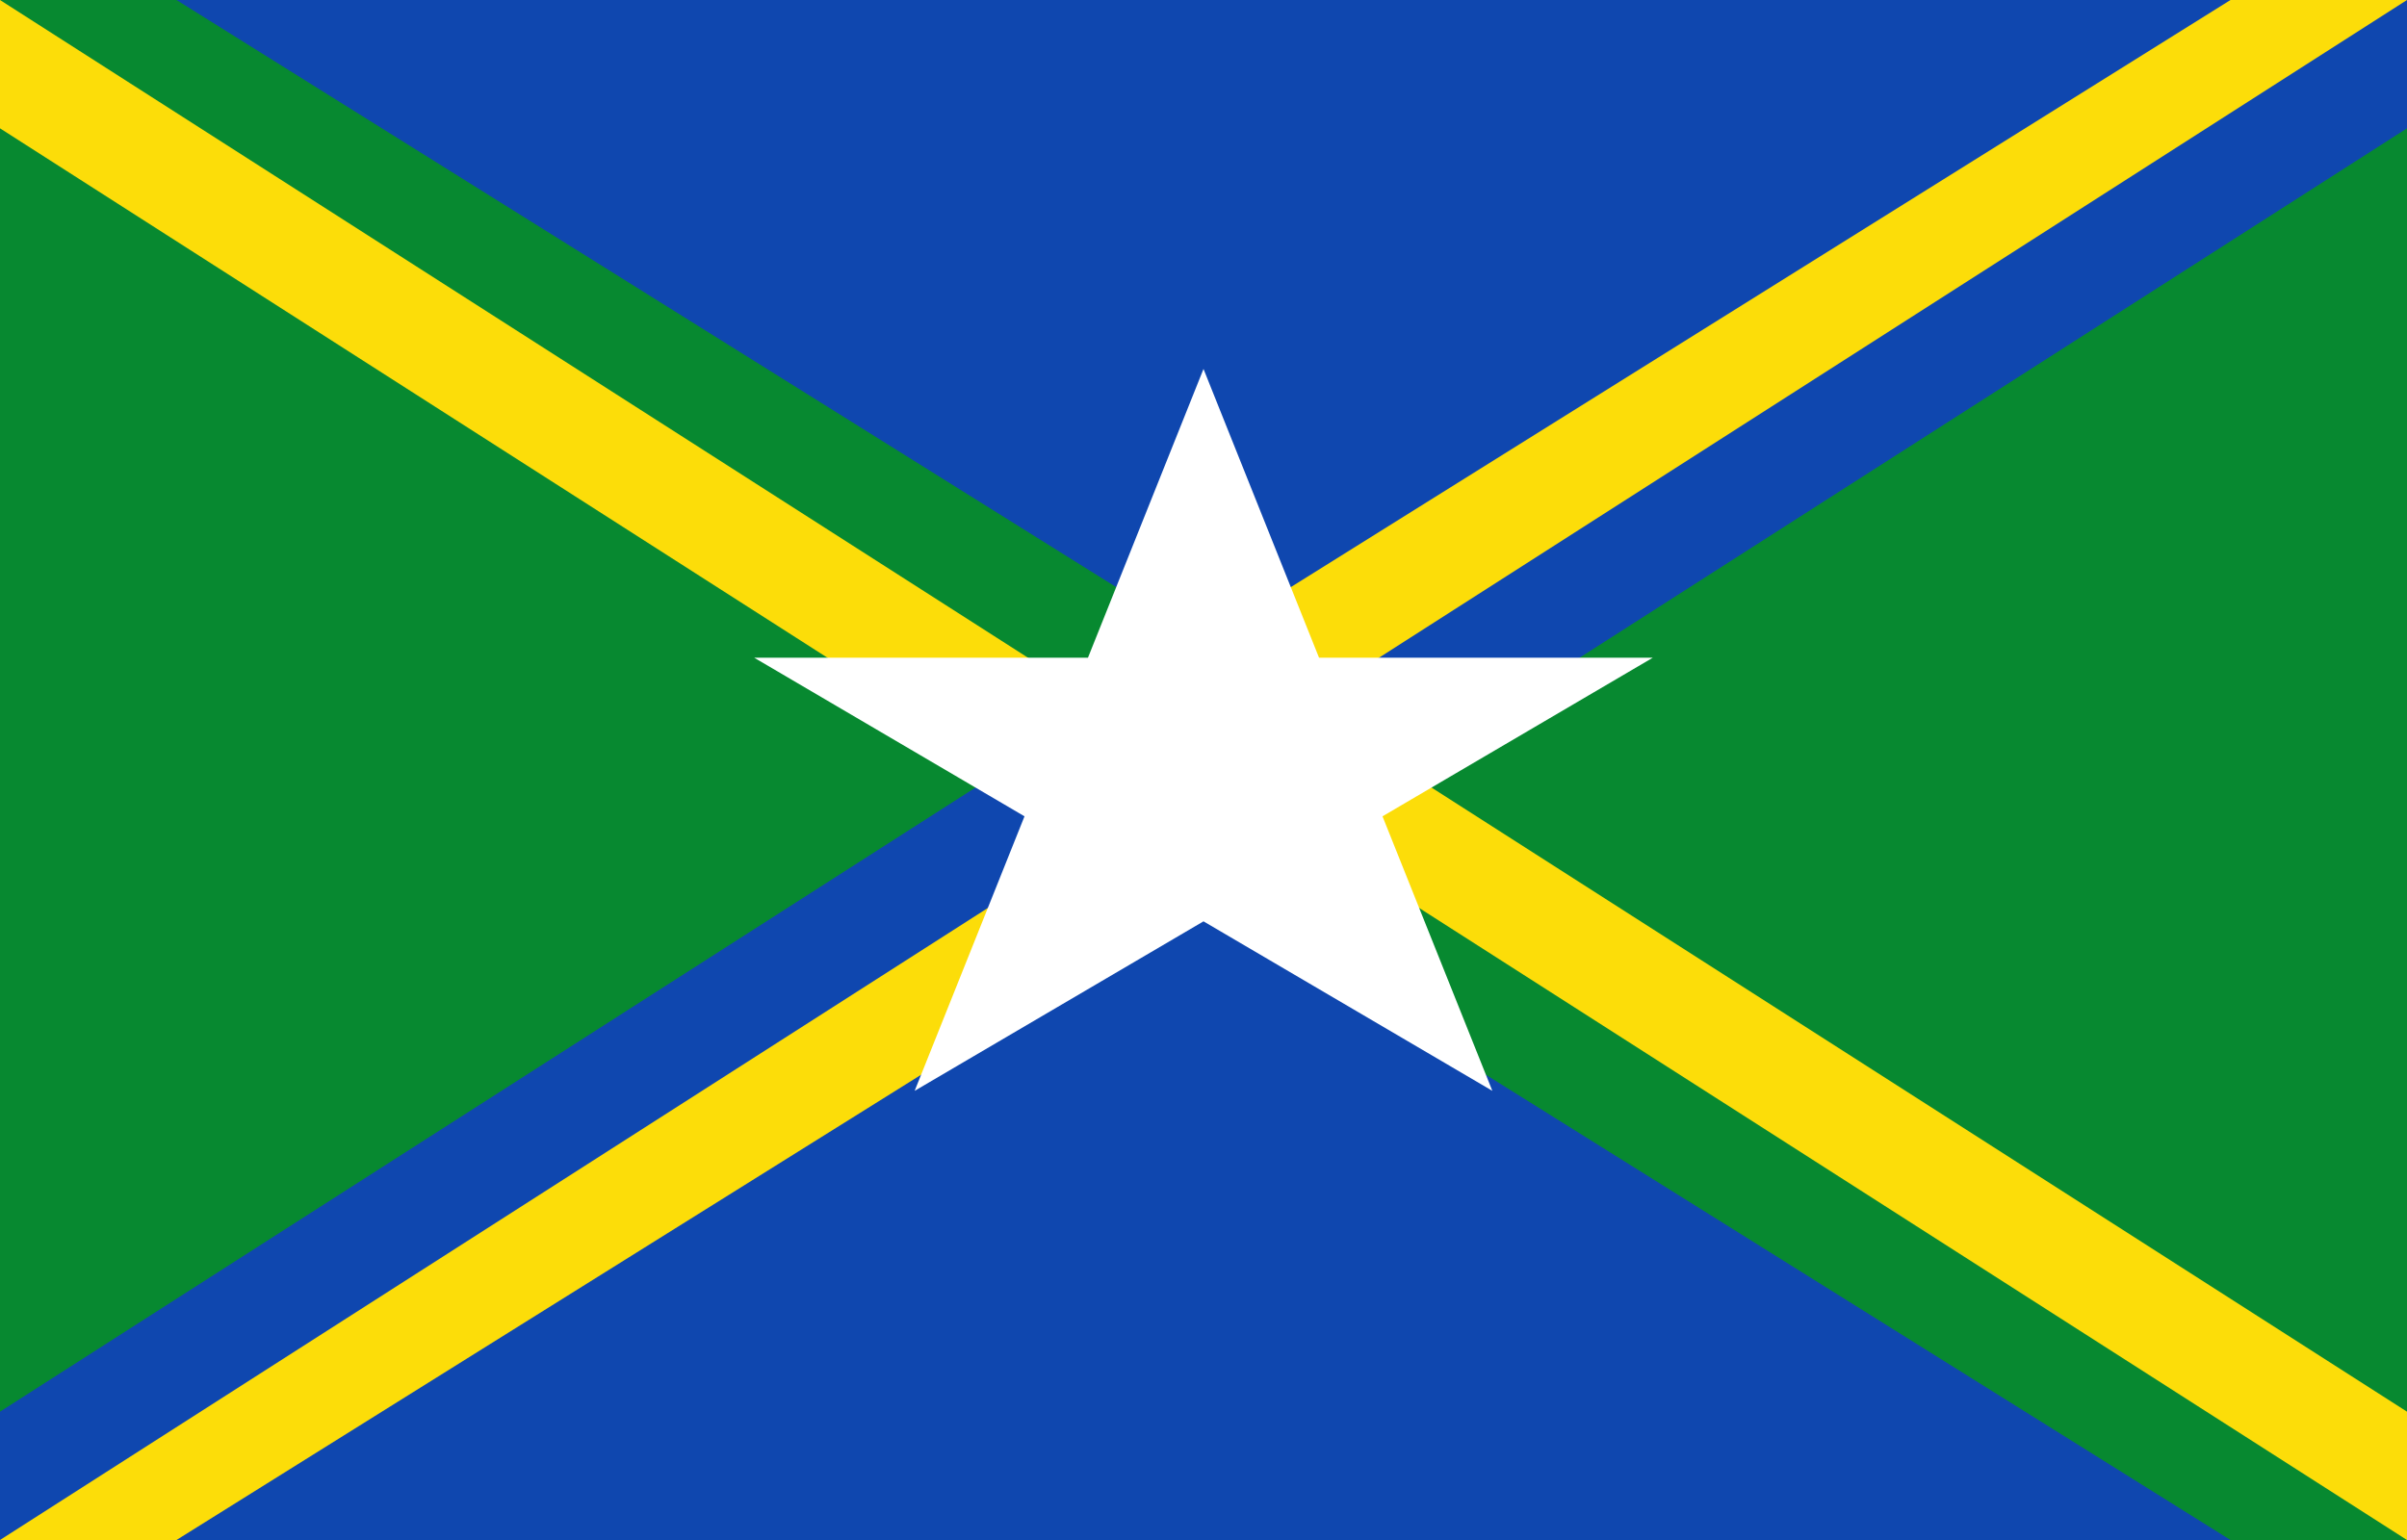
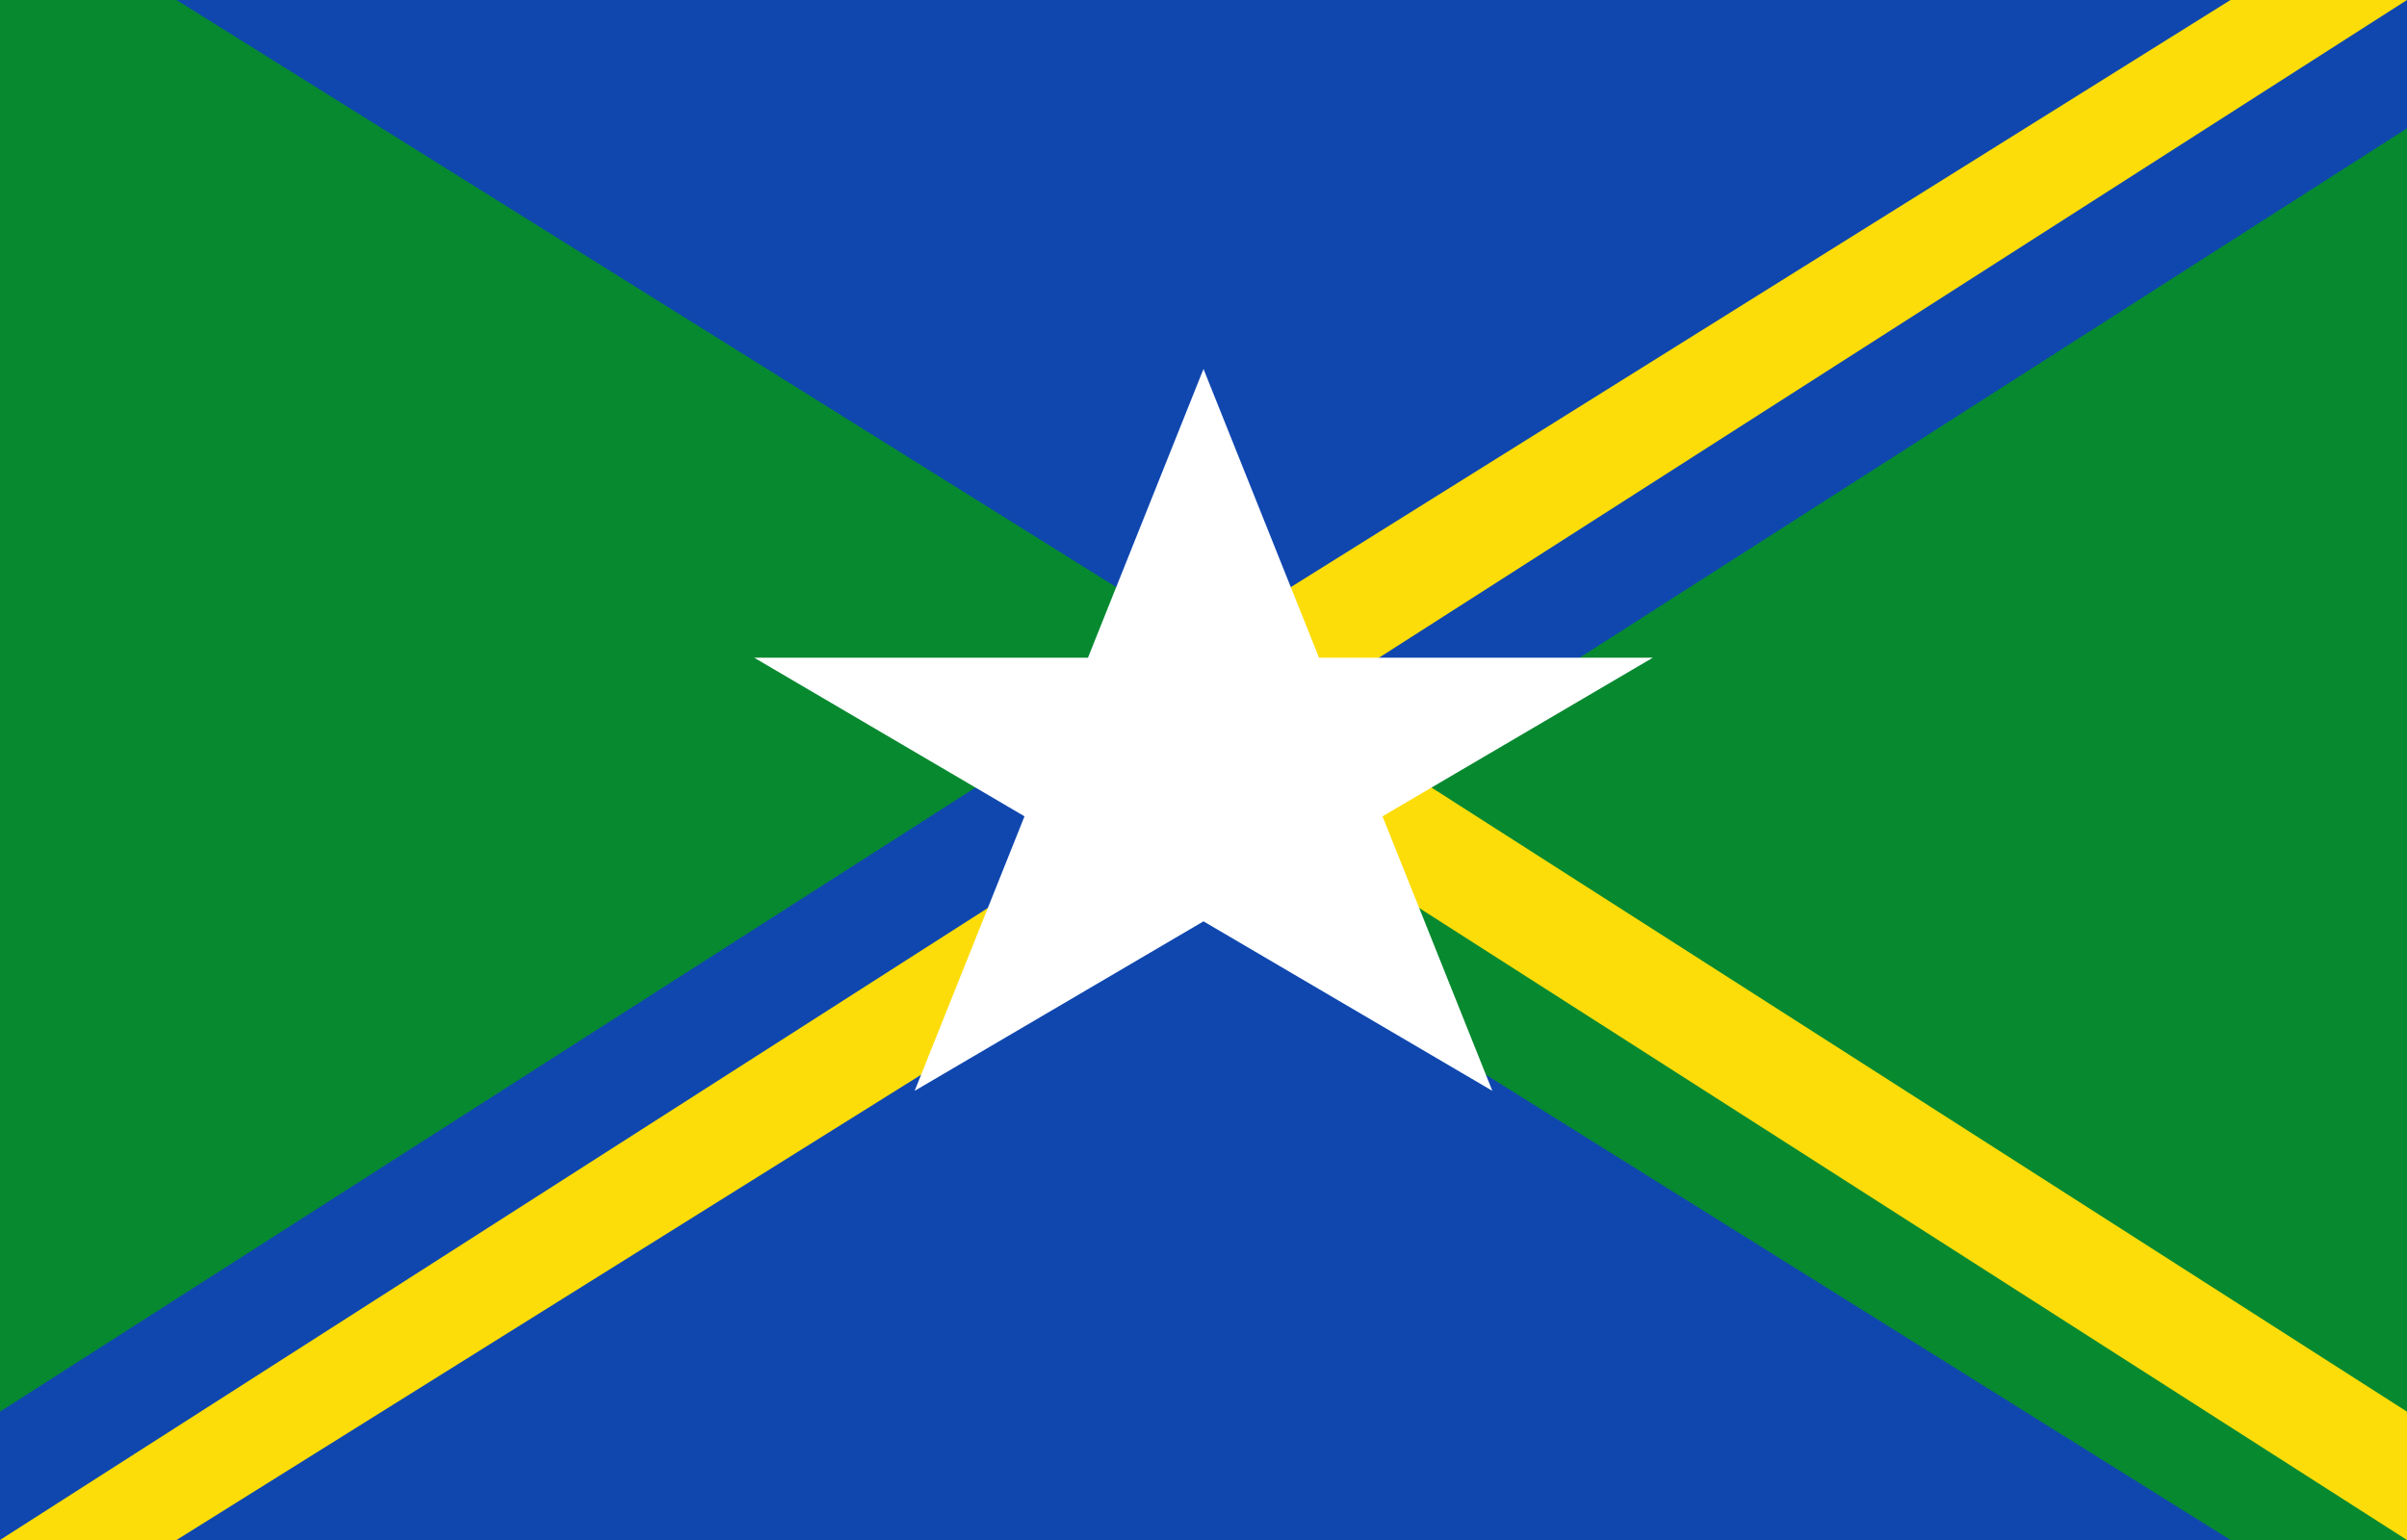
<svg xmlns="http://www.w3.org/2000/svg" xmlns:xlink="http://www.w3.org/1999/xlink" preserveAspectRatio="none" viewBox="0 0 150 96" width="1250" height="800" version="1.0">
  <defs>
    <clipPath id="l">
-       <path id="l1" d="M0,0 L 11,0 75,40 0,88z" />
+       <path id="l1" d="M0,0 L 11,0 75,40 0,88" />
    </clipPath>
    <clipPath id="r">
      <path id="r1" d="M150,96 L 139,96 75,56 150,8z" />
    </clipPath>
  </defs>
  <rect fill="#0F47AF" width="100%" height="100%" />
  <g clip-path="url(#l)">
    <use xlink:href="#l1" fill="#078930" />
-     <polygon fill="#FCDD09" points="0,0 75,48 75,56 0,8" />
  </g>
  <g clip-path="url(#r)">
    <use xlink:href="#r1" fill="#078930" />
    <polygon fill="#FCDD09" points="150,96 150,88 75,40 75,48" />
  </g>
  <polygon fill="#FCDD09" points="150,0 139,0 75,40 75,48" />
  <polygon fill="#FCDD09" points="0,96 11,96 75,56 75,48" />
  <polygon fill="#fff" points="75,23 93,68 47,41 103,41 57,68" />
</svg>